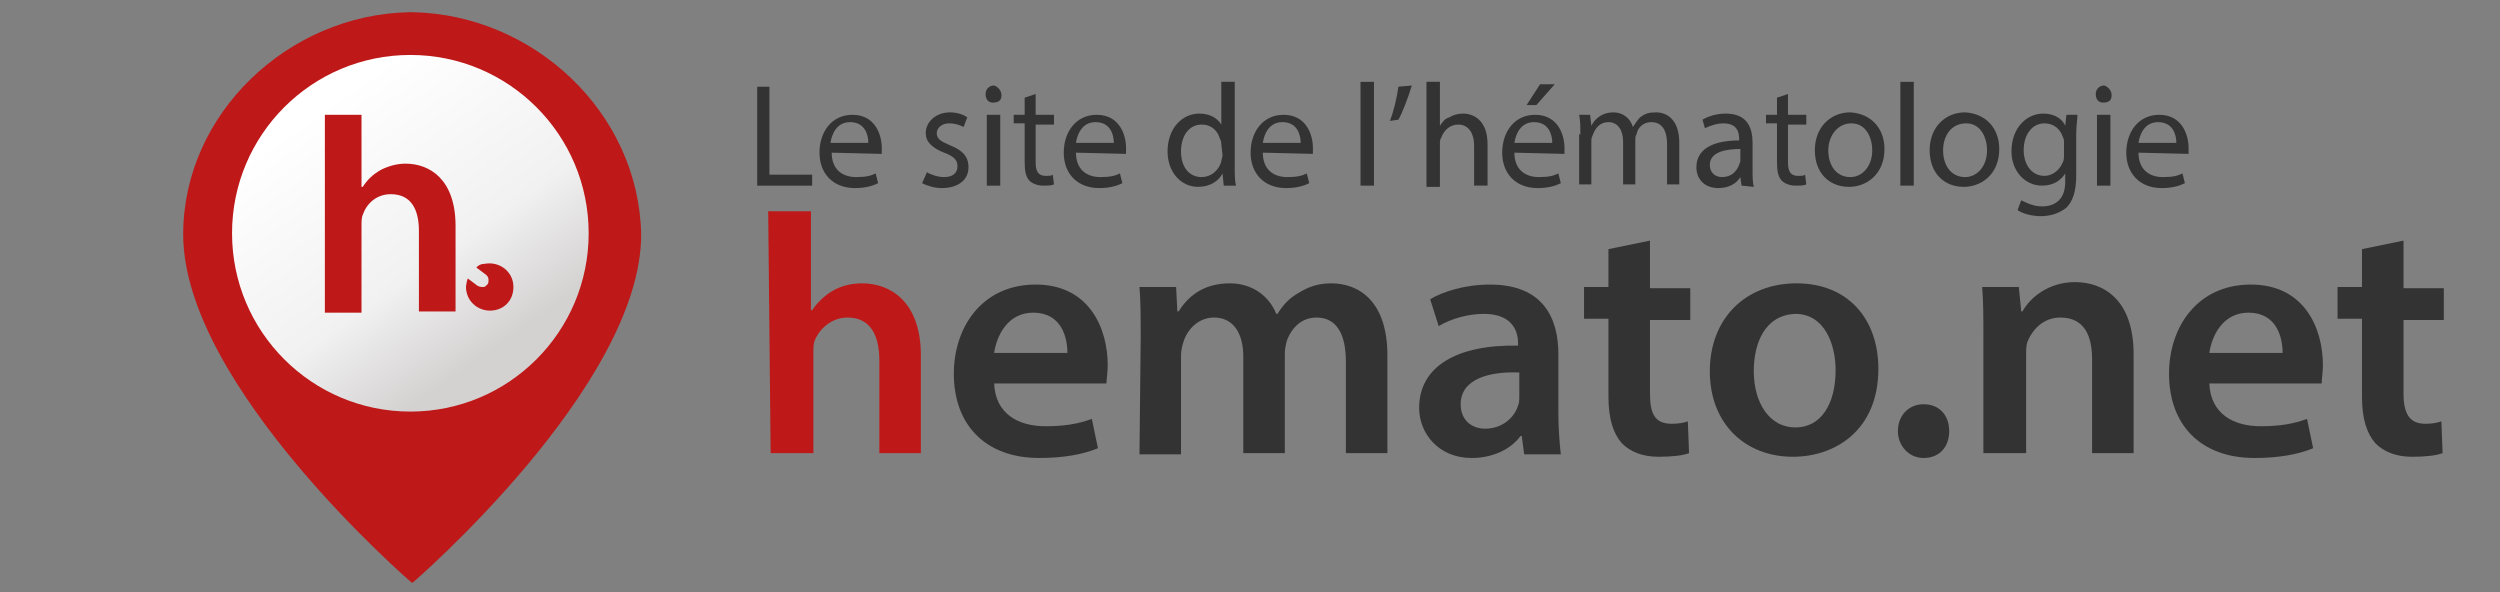
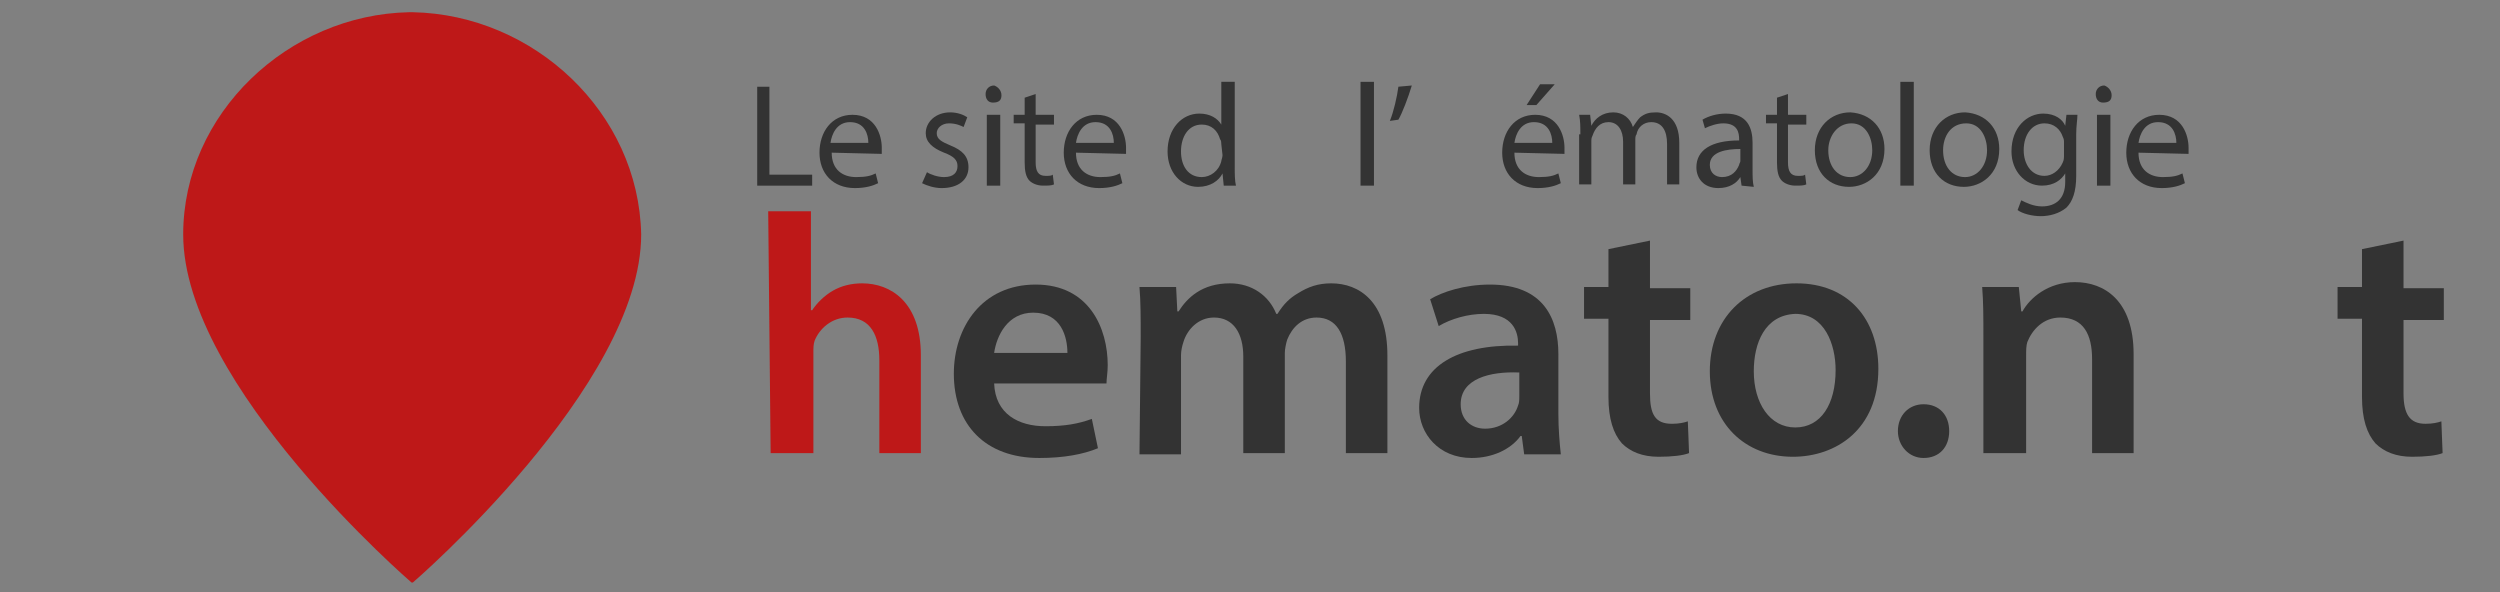
<svg xmlns="http://www.w3.org/2000/svg" id="Calque_1" data-name="Calque 1" viewBox="0 0 204.7 48.5">
  <rect x="0" y="0" width="204.7" height="48.5" fill="#808080" stroke="none" />
  <defs>
    <style>
      .cls-1 {
        fill: #333;
      }

      .cls-2 {
        fill: #be1818;
      }

      .cls-3 {
        fill: url(#Dégradé_sans_nom_2);
      }
    </style>
    <linearGradient id="Dégradé_sans_nom_2" data-name="Dégradé sans nom 2" x1="26.32" y1="800.65" x2="40.3" y2="820.49" gradientTransform="translate(0 -791.89)" gradientUnits="userSpaceOnUse">
      <stop offset="0" stop-color="#fff" />
      <stop offset=".64" stop-color="#f1f1f1" />
      <stop offset="1" stop-color="#d4d1d1" />
    </linearGradient>
  </defs>
  <g>
    <path class="cls-2" d="m33.8,1h0s-.1,0,0,0h-.3c-9.9.2-18.5,8.3-18.5,18.2,0,12.4,18.7,28.5,18.7,28.5h.1s18.7-16.1,18.7-28.5c-.2-10-8.8-18-18.7-18.2Z" />
-     <circle class="cls-3" cx="33.6" cy="19.1" r="14.6" />
    <g>
-       <path class="cls-2" d="m39.7,21.6c-.3,0-.5.1-.7.3l.8.6c.1.1.2.2.2.4s0,.3-.1.4-.2.2-.3.2c-.2,0-.3,0-.5-.1l-.8-.6c-.1.3-.2.7-.1,1.1.2,1,1.2,1.7,2.3,1.5,1.1-.2,1.7-1.2,1.5-2.3-.2-1-1.2-1.7-2.3-1.5Z" />
      <path class="cls-2" d="m26.6,9.4h3v5.9h.1c.4-.6.8-1,1.5-1.4.6-.3,1.3-.5,2-.5,2,0,4.1,1.3,4.1,5.1v7h-3v-6.6c0-1.7-.6-3-2.3-3-1.2,0-2,.8-2.3,1.7-.1.2-.1.6-.1.9v7.1h-3c0-.2,0-16.2,0-16.2Z" />
    </g>
  </g>
  <g>
    <path class="cls-1" d="m62,7.1h1v7.2h3.5v.9h-4.5V7.1Z" />
    <path class="cls-1" d="m68.1,12.5c0,1.4.9,2,2,2,.8,0,1.2-.1,1.6-.3l.2.8c-.4.2-1,.4-1.9.4-1.8,0-2.9-1.2-2.9-2.9s1-3.1,2.7-3.1c1.9,0,2.4,1.7,2.4,2.7v.5l-4.1-.1h0Zm3-.8c0-.7-.3-1.7-1.5-1.7-1.1,0-1.5,1-1.6,1.7h3.1Z" />
    <path class="cls-1" d="m75.9,14.1c.3.2.9.4,1.4.4.8,0,1.1-.4,1.1-.9s-.3-.8-1.1-1.1c-1-.4-1.5-.9-1.5-1.6,0-.9.8-1.7,2-1.7.6,0,1.1.2,1.4.4l-.3.8c-.2-.1-.6-.3-1.2-.3s-1,.4-1,.8c0,.5.4.7,1.1,1,1,.4,1.5.9,1.5,1.8,0,1-.8,1.7-2.2,1.7-.6,0-1.2-.2-1.6-.4l.4-.9Z" />
    <path class="cls-1" d="m82,7.8c0,.4-.2.6-.7.6-.4,0-.6-.3-.6-.7s.3-.7.7-.7c.3.1.6.4.6.8Zm-1.2,7.4v-5.8h1.1v5.8h-1.1Z" />
    <path class="cls-1" d="m84.8,7.7v1.7h1.5v.8h-1.5v3.1c0,.7.2,1.1.8,1.1.3,0,.5,0,.6-.1l.1.8c-.2.1-.5.1-.9.1-.5,0-.9-.2-1.1-.4-.3-.3-.4-.8-.4-1.5v-3.2h-.9v-.7h.9v-1.4l.9-.3Z" />
    <path class="cls-1" d="m88.1,12.5c0,1.4.9,2,2,2,.8,0,1.2-.1,1.6-.3l.2.8c-.4.2-1,.4-1.9.4-1.8,0-2.9-1.2-2.9-2.9s1-3.1,2.7-3.1c1.9,0,2.4,1.7,2.4,2.7v.5l-4.1-.1h0Zm3.1-.8c0-.7-.3-1.7-1.5-1.7-1.1,0-1.5,1-1.6,1.7h3.1Z" />
    <path class="cls-1" d="m101.1,6.7v7c0,.5,0,1.1.1,1.5h-1l-.1-1h0c-.3.6-1,1.1-2,1.1-1.4,0-2.5-1.2-2.5-2.9,0-1.9,1.2-3.1,2.6-3.1.9,0,1.5.4,1.8.9h0v-3.5h1.1Zm-1.1,5.1c0-.1,0-.3-.1-.4-.2-.7-.7-1.2-1.5-1.2-1.1,0-1.7,1-1.7,2.2s.6,2.1,1.7,2.1c.7,0,1.4-.5,1.6-1.3,0-.1.1-.3.1-.5l-.1-.9h0Z" />
-     <path class="cls-1" d="m103.4,12.5c0,1.4.9,2,2,2,.8,0,1.2-.1,1.6-.3l.2.8c-.4.2-1,.4-1.9.4-1.8,0-2.9-1.2-2.9-2.9s1-3.1,2.7-3.1c1.9,0,2.4,1.7,2.4,2.7v.5l-4.1-.1h0Zm3.1-.8c0-.7-.3-1.7-1.5-1.7-1.1,0-1.5,1-1.6,1.7h3.1Z" />
    <path class="cls-1" d="m111.4,6.7h1.1v8.5h-1.1V6.7Z" />
    <path class="cls-1" d="m115.6,7c-.3,1-.8,2.3-1.1,2.8l-.7.1c.3-.7.6-2,.7-2.8l1.1-.1Z" />
-     <path class="cls-1" d="m116.8,6.7h1.1v3.6h0c.2-.3.4-.6.8-.7.3-.2.7-.3,1.1-.3.8,0,2,.5,2,2.5v3.4h-1.1v-3.3c0-.9-.4-1.7-1.3-1.7-.7,0-1.2.5-1.4,1.1-.1.1-.1.3-.1.5v3.5h-1.1V6.7h0Z" />
    <path class="cls-1" d="m124,12.5c0,1.4.9,2,2,2,.8,0,1.2-.1,1.6-.3l.2.8c-.4.2-1,.4-1.9.4-1.8,0-2.9-1.2-2.9-2.9s1-3.1,2.7-3.1c1.9,0,2.4,1.7,2.4,2.7v.5l-4.1-.1h0Zm3.1-.8c0-.7-.3-1.7-1.5-1.7-1.1,0-1.5,1-1.6,1.7h3.1Zm.2-4.8l-1.5,1.7h-.8l1.1-1.7c.1,0,1.2,0,1.2,0Z" />
    <path class="cls-1" d="m129.4,11c0-.6,0-1.1-.1-1.6h.9l.1.9h0c.3-.6.9-1.1,1.8-1.1.8,0,1.4.5,1.6,1.2h0c.2-.3.4-.6.6-.8.4-.3.7-.4,1.3-.4.8,0,1.9.5,1.9,2.5v3.4h-1v-3.3c0-1.1-.4-1.8-1.3-1.8-.6,0-1.1.4-1.2,1-.1.1-.1.3-.1.5v3.6h-1v-3.5c0-.9-.4-1.6-1.2-1.6-.7,0-1.1.5-1.3,1.1-.1.2-.1.3-.1.5v3.5h-1v-4.1h.1Z" />
    <path class="cls-1" d="m142.6,15.2l-.1-.7h0c-.3.5-.9.9-1.8.9-1.2,0-1.8-.8-1.8-1.7,0-1.4,1.2-2.2,3.5-2.2v-.1c0-.5-.1-1.3-1.3-1.3-.5,0-1.1.2-1.5.4l-.2-.7c.5-.3,1.2-.5,1.9-.5,1.8,0,2.2,1.2,2.2,2.4v2.2c0,.5,0,1,.1,1.4l-1-.1h0Zm-.1-3c-1.1,0-2.5.2-2.5,1.3,0,.7.5,1,1,1,.8,0,1.2-.5,1.4-1,0-.1.1-.2.1-.3v-1h0Z" />
    <path class="cls-1" d="m146.4,7.7v1.7h1.5v.8h-1.5v3.1c0,.7.2,1.1.8,1.1.3,0,.5,0,.6-.1l.1.8c-.2.1-.5.1-.9.1-.5,0-.9-.2-1.1-.4-.3-.3-.4-.8-.4-1.5v-3.2h-.9v-.7h.9v-1.4l.9-.3Z" />
    <path class="cls-1" d="m154.3,12.2c0,2.1-1.5,3.1-2.9,3.1-1.6,0-2.8-1.1-2.8-3s1.3-3.1,2.9-3.1c1.7.1,2.8,1.3,2.8,3Zm-4.6.1c0,1.3.7,2.2,1.8,2.2,1,0,1.8-.9,1.8-2.2,0-1-.5-2.2-1.7-2.2s-1.9,1.1-1.9,2.2Z" />
    <path class="cls-1" d="m155.6,6.7h1.1v8.5h-1.1V6.7Z" />
    <path class="cls-1" d="m163.7,12.2c0,2.1-1.5,3.1-2.9,3.1-1.6,0-2.8-1.1-2.8-3s1.3-3.1,2.9-3.1c1.7.1,2.8,1.3,2.8,3Zm-4.6.1c0,1.3.7,2.2,1.8,2.2,1,0,1.8-.9,1.8-2.2,0-1-.5-2.2-1.7-2.2-1.3,0-1.9,1.1-1.9,2.2Z" />
    <path class="cls-1" d="m170.1,9.4c0,.4-.1.9-.1,1.6v3.4c0,1.3-.3,2.1-.8,2.6-.6.5-1.4.7-2.1.7s-1.5-.2-1.9-.5l.3-.8c.4.2,1,.5,1.7.5,1.1,0,1.9-.6,1.9-2v-.7h0c-.3.5-.9,1-1.9,1-1.4,0-2.5-1.2-2.5-2.8,0-2,1.3-3.1,2.6-3.1,1,0,1.6.5,1.8,1h0l.1-.9s.9,0,.9,0Zm-1.1,2.3c0-.2,0-.3-.1-.5-.2-.6-.7-1.1-1.5-1.1-1,0-1.7.9-1.7,2.2,0,1.1.6,2.1,1.7,2.1.6,0,1.2-.4,1.5-1.1.1-.2.1-.4.1-.6v-1h0Z" />
    <path class="cls-1" d="m172.9,7.8c0,.4-.2.6-.7.6-.4,0-.6-.3-.6-.7s.3-.7.7-.7c.3.1.6.4.6.8Zm-1.2,7.4v-5.8h1.1v5.8h-1.1Z" />
    <path class="cls-1" d="m175.1,12.5c0,1.4.9,2,2,2,.8,0,1.2-.1,1.6-.3l.2.8c-.4.2-1,.4-1.9.4-1.8,0-2.9-1.2-2.9-2.9s1-3.1,2.7-3.1c1.9,0,2.4,1.7,2.4,2.7v.5l-4.1-.1h0Zm3.1-.8c0-.7-.3-1.7-1.5-1.7-1.1,0-1.5,1-1.6,1.7h3.1Z" />
    <path class="cls-2" d="m62.9,17.3h3.5v8.1h.1c.4-.6,1-1.2,1.7-1.6s1.5-.6,2.4-.6c2.3,0,4.8,1.5,4.8,5.9v8h-3.4v-7.6c0-2-.7-3.5-2.6-3.5-1.3,0-2.3.9-2.7,1.9-.1.3-.1.6-.1,1v8.2h-3.5l-.2-19.8h0Z" />
    <path class="cls-1" d="m81.4,31.4c.1,2.5,2,3.5,4.2,3.5,1.6,0,2.7-.2,3.8-.6l.5,2.4c-1.2.5-2.8.8-4.8.8-4.4,0-7-2.7-7-6.9,0-3.8,2.3-7.3,6.7-7.3s5.9,3.6,5.9,6.6c0,.6-.1,1.1-.1,1.5-.1,0-9.2,0-9.2,0Zm6-2.5c0-1.3-.5-3.3-2.8-3.3-2.1,0-3,1.9-3.2,3.3h6Z" />
    <path class="cls-1" d="m93.4,27.6c0-1.6,0-2.9-.1-4.1h3l.1,2h.1c.7-1.1,1.9-2.3,4.2-2.3,1.8,0,3.2,1,3.8,2.5h.1c.5-.8,1-1.3,1.7-1.7.8-.5,1.6-.8,2.7-.8,2.3,0,4.6,1.5,4.6,5.9v8h-3.4v-7.5c0-2.3-.8-3.6-2.4-3.6-1.2,0-2,.8-2.4,1.8-.1.3-.2.8-.2,1.1v8.2h-3.4v-7.9c0-1.9-.8-3.2-2.4-3.2-1.3,0-2.2,1-2.5,2-.1.3-.2.7-.2,1.1v8.1h-3.4l.1-9.6h0Z" />
    <path class="cls-1" d="m124.8,37.2l-.2-1.5h-.1c-.8,1.1-2.3,1.8-4,1.8-2.7,0-4.3-2-4.3-4.1,0-3.4,3.1-5.2,8.1-5.1v-.2c0-.9-.4-2.4-2.8-2.4-1.3,0-2.7.4-3.7,1l-.7-2.2c1-.6,2.8-1.2,4.9-1.2,4.4,0,5.6,2.8,5.6,5.7v4.9c0,1.2.1,2.4.2,3.3h-3Zm-.4-6.7c-2.4-.1-4.8.5-4.8,2.6,0,1.3.9,2,2,2,1.4,0,2.4-.9,2.7-1.9.1-.2.1-.5.1-.8v-1.9h0Z" />
    <path class="cls-1" d="m135.1,19.7v3.9h3.3v2.6h-3.3v6c0,1.7.4,2.5,1.8,2.5.6,0,1-.1,1.3-.2l.1,2.6c-.5.2-1.4.3-2.5.3-1.3,0-2.3-.4-3-1.1-.7-.8-1.1-2-1.1-3.8v-6.4h-2v-2.6h2v-3.1l3.4-.7Z" />
    <path class="cls-1" d="m153.8,30.2c0,5-3.5,7.2-7,7.2-3.9,0-6.8-2.7-6.8-7s2.9-7.2,7.1-7.2,6.7,2.9,6.7,7Zm-10.2.2c0,2.6,1.3,4.6,3.4,4.6s3.3-1.9,3.3-4.7c0-2.1-.9-4.6-3.3-4.6-2.5.1-3.4,2.4-3.4,4.7Z" />
    <path class="cls-1" d="m155.4,35.3c0-1.3.9-2.2,2.1-2.2,1.3,0,2.1.9,2.1,2.2s-.8,2.2-2.1,2.2c-1.2,0-2.1-1-2.1-2.2Z" />
    <path class="cls-1" d="m162.4,27.6c0-1.6,0-2.9-.1-4.1h3l.2,2h.1c.6-1.1,2.1-2.4,4.3-2.4,2.4,0,4.8,1.5,4.8,5.9v8.1h-3.4v-7.7c0-2-.7-3.4-2.6-3.4-1.4,0-2.3,1-2.7,2-.1.3-.1.7-.1,1.1v8h-3.5v-9.5h0Z" />
-     <path class="cls-1" d="m180.9,31.4c.1,2.5,2,3.5,4.2,3.5,1.6,0,2.7-.2,3.8-.6l.5,2.4c-1.2.5-2.8.8-4.8.8-4.4,0-7-2.7-7-6.9,0-3.8,2.3-7.3,6.7-7.3s5.9,3.6,5.9,6.6c0,.6-.1,1.1-.1,1.5-.1,0-9.2,0-9.2,0Zm6-2.5c0-1.3-.5-3.3-2.8-3.3-2.1,0-3,1.9-3.2,3.3h6Z" />
    <path class="cls-1" d="m196.8,19.7v3.9h3.3v2.6h-3.3v6c0,1.7.5,2.5,1.8,2.5.6,0,1-.1,1.3-.2l.1,2.6c-.5.2-1.4.3-2.5.3-1.3,0-2.3-.4-3-1.1-.7-.8-1.1-2-1.1-3.8v-6.4h-2v-2.6h2v-3.1l3.4-.7Z" />
  </g>
</svg>